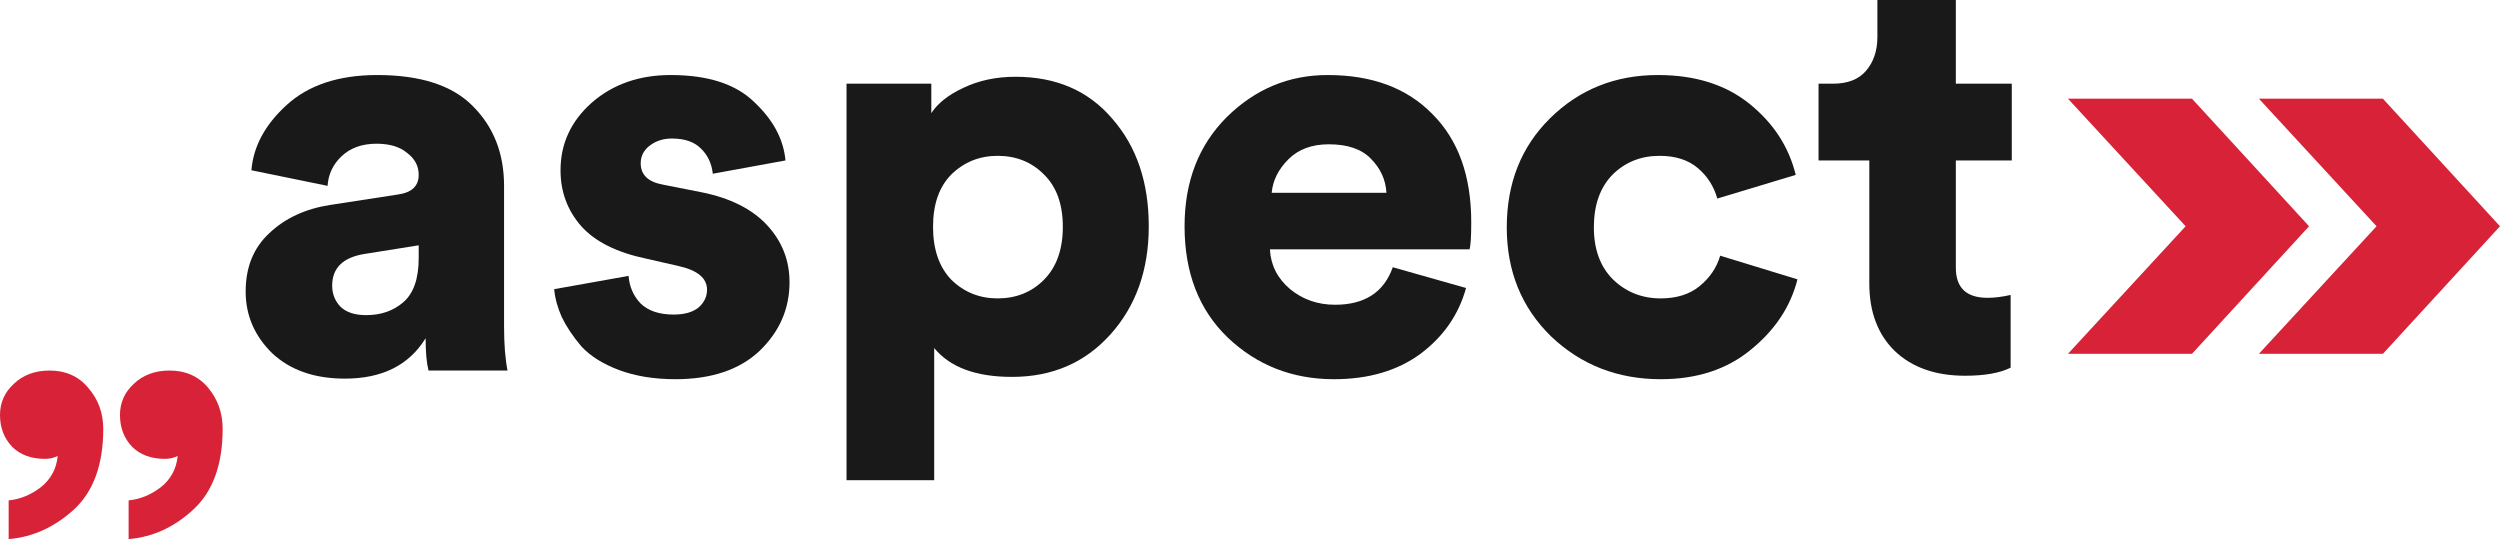
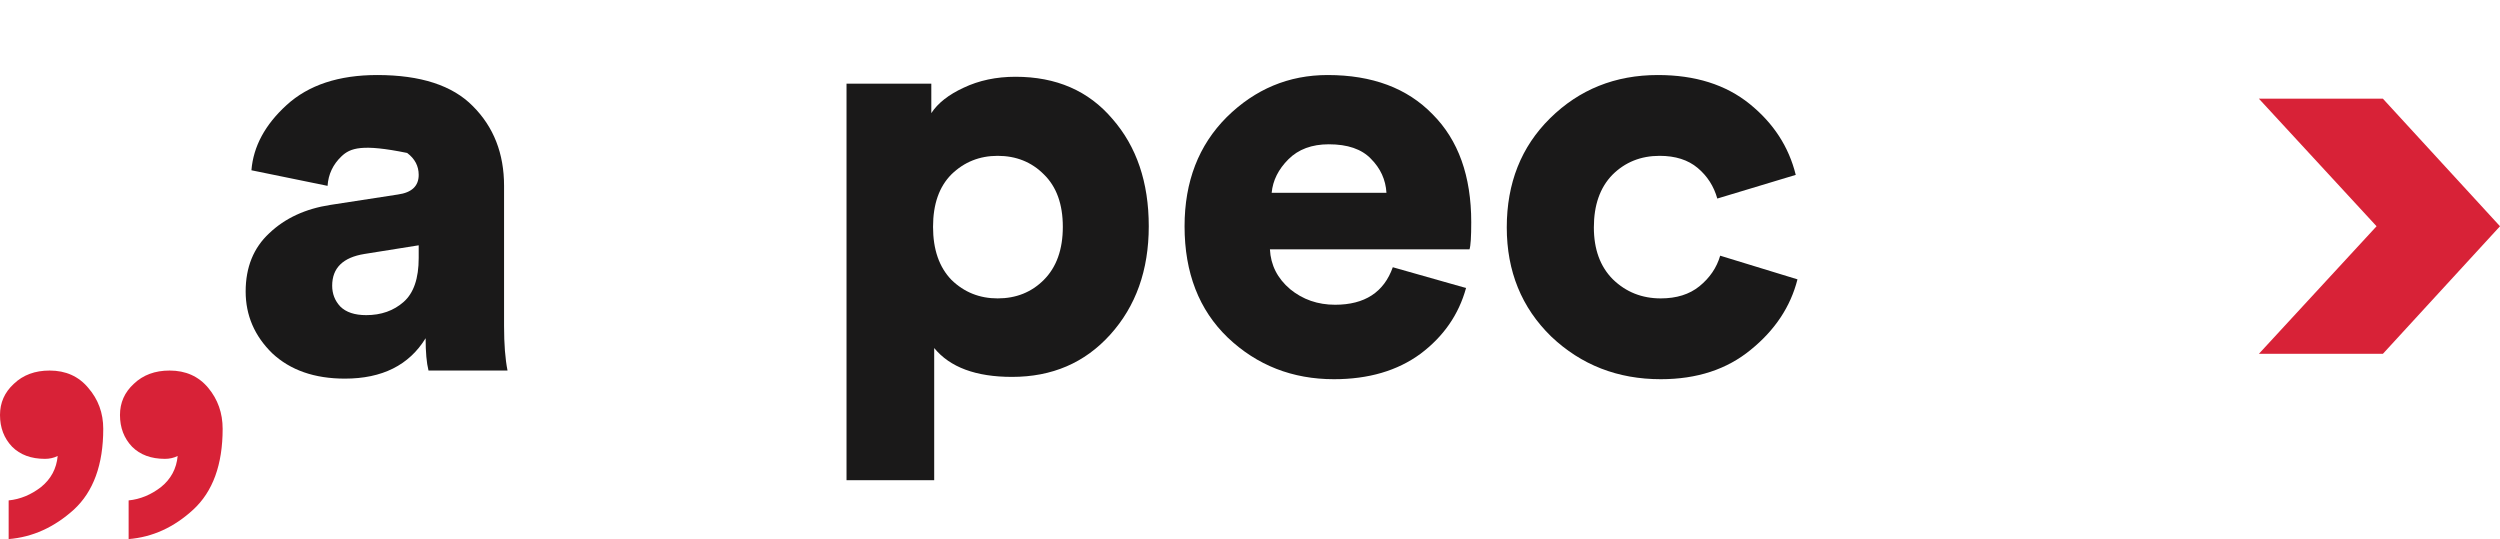
<svg xmlns="http://www.w3.org/2000/svg" width="2175" height="469" viewBox="0 0 2175 469" fill="none">
-   <path d="M213.72 253.582C213.72 232.492 220.578 215.586 234.295 202.865C248.011 189.81 265.742 181.608 287.488 178.26L346.2 169.222C358.244 167.548 364.266 161.857 364.266 152.149C364.266 144.449 360.92 138.089 354.229 133.068C347.873 127.711 339.008 125.033 327.633 125.033C314.92 125.033 304.717 128.716 297.022 136.08C289.662 143.11 285.648 151.647 284.978 161.69L218.738 148.132C220.411 127.377 230.615 108.463 249.349 91.39C268.418 73.982 294.68 65.278 328.135 65.278C365.938 65.278 393.706 74.317 411.437 92.394C429.502 110.471 438.535 133.57 438.535 161.69V283.71C438.535 299.444 439.539 312.332 441.546 322.375H372.797C371.124 315.68 370.288 306.307 370.288 294.255C355.902 317.688 332.484 329.405 300.033 329.405C273.604 329.405 252.528 322.04 236.804 307.311C221.415 292.247 213.72 274.337 213.72 253.582ZM318.6 274.169C331.648 274.169 342.52 270.32 351.218 262.62C359.917 254.921 364.266 242.2 364.266 224.457V213.41L317.095 220.942C298.36 223.955 288.993 233.161 288.993 248.56C288.993 255.59 291.335 261.616 296.018 266.637C301.037 271.659 308.564 274.169 318.6 274.169Z" fill="#1A1919" />
-   <path d="M482.142 251.573L546.877 240.024C547.546 249.397 551.058 257.431 557.415 264.127C564.106 270.487 573.64 273.667 586.018 273.667C595.386 273.667 602.578 271.659 607.597 267.642C612.615 263.29 615.124 258.101 615.124 252.075C615.124 242.032 606.928 235.17 590.535 231.487L561.931 224.96C536.506 219.603 517.771 210.23 505.728 196.84C493.684 183.114 487.662 166.878 487.662 148.132C487.662 125.033 496.695 105.45 514.76 89.381C533.16 73.313 556.077 65.278 583.509 65.278C615.96 65.278 640.215 73.145 656.273 88.879C672.666 104.278 681.699 121.184 683.371 139.595L620.142 151.145C619.138 142.106 615.626 134.741 609.604 129.05C603.917 123.36 595.553 120.514 584.513 120.514C577.153 120.514 570.797 122.523 565.444 126.54C560.091 130.557 557.415 135.746 557.415 142.106C557.415 152.149 563.938 158.342 576.986 160.685L610.106 167.213C635.197 172.235 654.266 181.775 667.313 195.835C680.36 209.895 686.884 226.466 686.884 245.547C686.884 268.646 678.186 288.564 660.789 305.302C643.393 321.706 618.971 329.907 587.524 329.907C569.124 329.907 552.731 327.229 538.346 321.873C524.295 316.517 513.422 309.654 505.728 301.285C498.368 292.581 492.68 284.045 488.666 275.676C484.986 267.307 482.811 259.273 482.142 251.573Z" fill="#1A1919" />
+   <path d="M213.72 253.582C213.72 232.492 220.578 215.586 234.295 202.865C248.011 189.81 265.742 181.608 287.488 178.26L346.2 169.222C358.244 167.548 364.266 161.857 364.266 152.149C364.266 144.449 360.92 138.089 354.229 133.068C314.92 125.033 304.717 128.716 297.022 136.08C289.662 143.11 285.648 151.647 284.978 161.69L218.738 148.132C220.411 127.377 230.615 108.463 249.349 91.39C268.418 73.982 294.68 65.278 328.135 65.278C365.938 65.278 393.706 74.317 411.437 92.394C429.502 110.471 438.535 133.57 438.535 161.69V283.71C438.535 299.444 439.539 312.332 441.546 322.375H372.797C371.124 315.68 370.288 306.307 370.288 294.255C355.902 317.688 332.484 329.405 300.033 329.405C273.604 329.405 252.528 322.04 236.804 307.311C221.415 292.247 213.72 274.337 213.72 253.582ZM318.6 274.169C331.648 274.169 342.52 270.32 351.218 262.62C359.917 254.921 364.266 242.2 364.266 224.457V213.41L317.095 220.942C298.36 223.955 288.993 233.161 288.993 248.56C288.993 255.59 291.335 261.616 296.018 266.637C301.037 271.659 308.564 274.169 318.6 274.169Z" fill="#1A1919" />
  <path d="M812.75 417.782H736.474V72.811H810.241V98.42C815.928 89.716 825.296 82.351 838.343 76.326C851.725 69.965 866.779 66.785 883.507 66.785C918.968 66.785 947.07 79.004 967.812 103.441C988.888 127.544 999.427 158.677 999.427 196.84C999.427 235.002 988.219 266.47 965.805 291.242C943.725 315.68 915.288 327.899 880.496 327.899C849.048 327.899 826.467 319.53 812.75 302.791V417.782ZM908.096 243.539C919.136 232.492 924.656 217.093 924.656 197.342C924.656 177.591 919.136 162.359 908.096 151.647C897.39 140.934 884.008 135.578 867.95 135.578C852.227 135.578 838.845 140.934 827.805 151.647C817.099 162.359 811.747 177.591 811.747 197.342C811.747 217.093 817.099 232.492 827.805 243.539C838.845 254.251 852.227 259.607 867.95 259.607C884.008 259.607 897.39 254.251 908.096 243.539Z" fill="#1A1919" />
  <path d="M1106.35 167.715H1206.21C1205.54 156.333 1201.03 146.458 1192.66 138.089C1184.63 129.72 1172.42 125.535 1156.03 125.535C1141.31 125.535 1129.6 129.887 1120.9 138.591C1112.2 147.295 1107.35 157.003 1106.35 167.715ZM1211.73 232.492L1275.46 250.569C1269.11 273.667 1255.89 292.749 1235.82 307.813C1215.75 322.542 1190.65 329.907 1160.55 329.907C1124.41 329.907 1093.64 317.856 1068.21 293.753C1043.12 269.65 1030.57 237.346 1030.57 196.84C1030.57 158.007 1042.79 126.372 1067.21 101.935C1091.96 77.497 1121.24 65.278 1155.03 65.278C1193.83 65.278 1224.28 76.66 1246.36 99.424C1268.77 121.853 1279.98 153.153 1279.98 193.325C1279.98 206.046 1279.48 213.912 1278.47 216.925H1104.84C1105.51 230.65 1111.37 242.2 1122.41 251.573C1133.45 260.612 1146.49 265.131 1161.55 265.131C1187.31 265.131 1204.04 254.251 1211.73 232.492Z" fill="#1A1919" />
  <path d="M1443.87 135.578C1427.48 135.578 1413.76 141.102 1402.72 152.149C1392.01 163.196 1386.66 178.428 1386.66 197.844C1386.66 216.925 1392.18 231.989 1403.22 243.037C1414.6 254.084 1428.48 259.607 1444.87 259.607C1458.59 259.607 1469.8 256.092 1478.49 249.062C1487.53 241.698 1493.55 232.826 1496.56 222.449L1563.8 243.037C1557.78 266.805 1544.23 287.225 1523.16 304.298C1502.41 321.371 1476.32 329.907 1444.87 329.907C1407.4 329.907 1375.62 317.521 1349.53 292.749C1323.77 267.642 1310.89 236.007 1310.89 197.844C1310.89 159.346 1323.43 127.711 1348.52 102.939C1373.95 77.832 1405.23 65.278 1442.36 65.278C1474.81 65.278 1501.41 73.647 1522.15 90.385C1542.89 107.124 1556.28 127.711 1562.3 152.149L1494.05 172.737C1491.04 162.024 1485.35 153.153 1476.99 146.123C1468.63 139.093 1457.59 135.578 1443.87 135.578Z" fill="#1A1919" />
-   <path d="M1701.58 0V72.811H1750.25V139.595H1701.58V232.994C1701.58 250.401 1710.78 259.105 1729.18 259.105C1735.2 259.105 1741.89 258.268 1749.25 256.594V319.864C1739.88 324.551 1726.67 326.894 1709.61 326.894C1683.85 326.894 1663.44 319.697 1648.38 305.302C1633.66 290.907 1626.3 271.324 1626.3 246.552V139.595H1582.14V72.811H1594.69C1607.4 72.811 1616.94 69.128 1623.29 61.763C1629.98 54.064 1633.33 44.188 1633.33 32.137V0H1701.58Z" fill="#1A1919" />
  <path d="M0 361.04C0 350.327 4.015 341.289 12.044 333.924C20.073 326.224 30.444 322.375 43.156 322.375C57.207 322.375 68.415 327.396 76.778 337.439C85.476 347.482 89.826 359.366 89.826 373.091C89.826 404.224 81.295 427.657 64.233 443.391C47.171 458.79 28.269 467.326 7.527 469V435.357C17.564 434.352 26.931 430.502 35.629 423.807C44.327 416.777 49.178 407.739 50.182 396.692C46.836 398.365 43.156 399.202 39.142 399.202C27.098 399.202 17.564 395.687 10.538 388.657C3.513 381.293 0 372.087 0 361.04ZM104.378 361.04C104.378 350.327 108.393 341.289 116.422 333.924C124.451 326.224 134.822 322.375 147.535 322.375C161.586 322.375 172.793 327.396 181.156 337.439C189.52 347.482 193.702 359.366 193.702 373.091C193.702 404.224 185.171 427.657 168.109 443.391C151.382 458.79 132.647 467.326 111.905 469V435.357C121.942 434.352 131.309 430.502 140.007 423.807C148.706 416.777 153.556 407.739 154.56 396.692C151.215 398.365 147.535 399.202 143.52 399.202C131.476 399.202 121.942 395.687 114.916 388.657C107.891 381.293 104.378 372.087 104.378 361.04Z" fill="#D82237" />
-   <path d="M1799.13 85.867H1907.02L2008.89 196.84L1907.02 307.814H1799.13L1901.5 196.84L1799.13 85.867Z" fill="#D82237" />
  <path d="M1965.24 85.867H2073.13L2175 196.84L2073.13 307.814H1965.24L2067.61 196.84L1965.24 85.867Z" fill="#D82237" />
</svg>